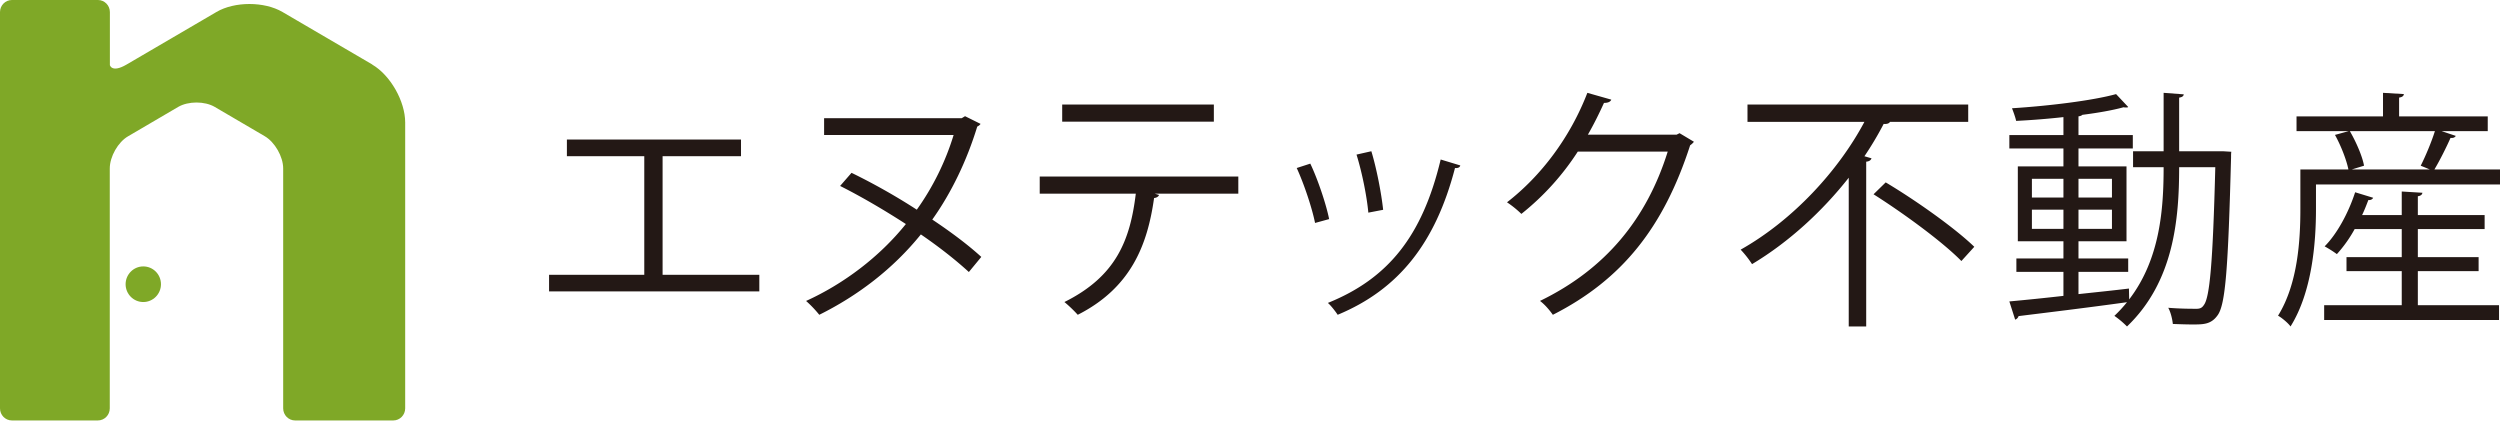
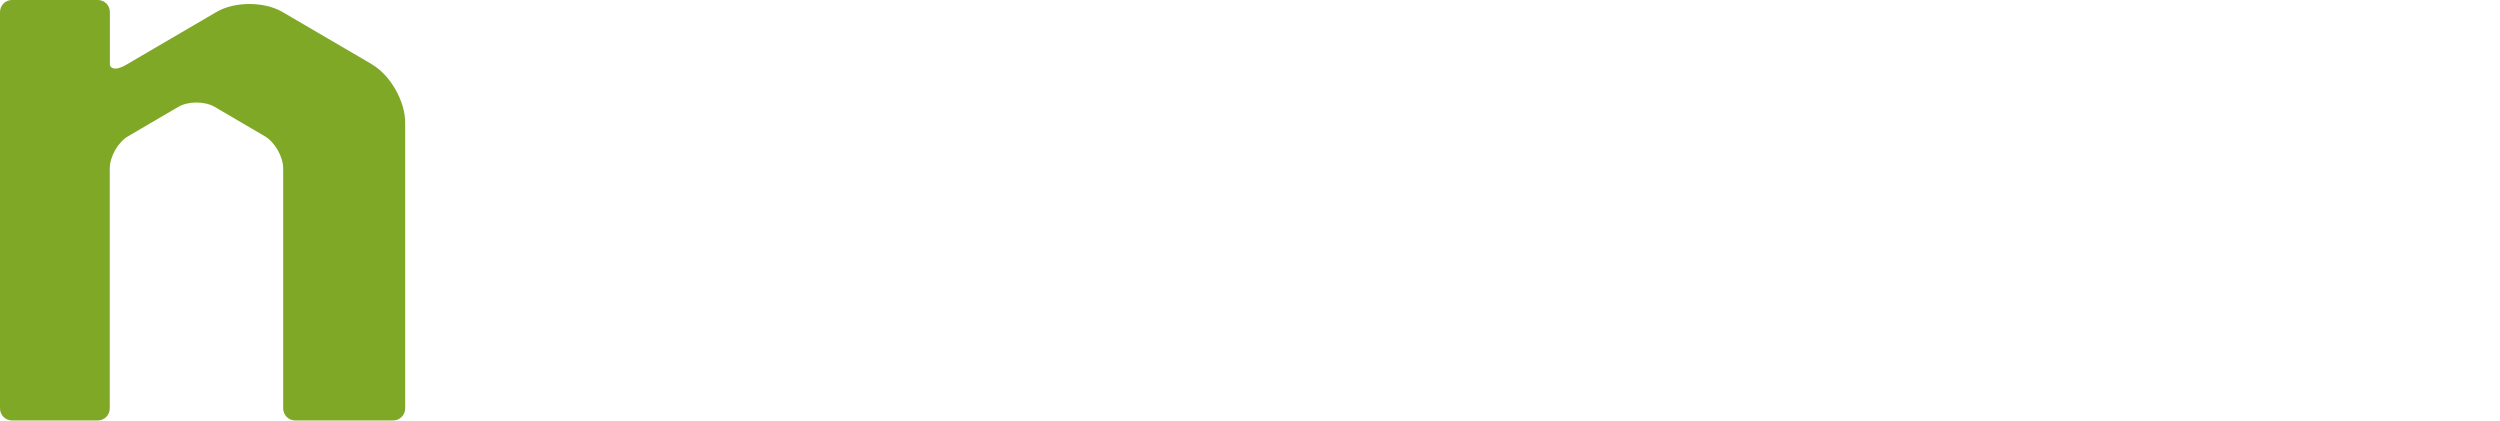
<svg xmlns="http://www.w3.org/2000/svg" width="214" height="36" fill="none">
  <path d="M31.878 5.527l-7.7-4.502c-1.557-.91-4.1-.91-5.648 0l-7.699 4.502c-1.267.74-1.425.045-1.425.045V1.034C9.406.464 8.948 0 8.386 0H1.02C.458 0 0 .464 0 1.034v33.923c0 .57.458 1.034 1.02 1.034h7.356c.563 0 1.021-.463 1.021-1.034V14.416c0-1.007.704-2.255 1.575-2.755l4.276-2.505c.862-.508 2.279-.508 3.141 0l4.276 2.505c.863.508 1.575 1.748 1.575 2.755v20.54c0 .572.458 1.035 1.021 1.035h8.403c.563 0 1.02-.463 1.02-1.034V10.484c0-1.818-1.267-4.047-2.824-4.957h.018z" fill="#7FA827" />
-   <path d="M13.779 24.33c0-.847-.678-1.525-1.514-1.525-.835 0-1.513.687-1.513 1.525 0 .838.678 1.524 1.513 1.524.836 0 1.514-.686 1.514-1.524z" fill="#7FA827" />
-   <path d="M48.525 11.946H63.43v1.424h-6.712v10.153h8.28v1.423H47v-1.423h8.15V13.37h-6.624v-1.424zm22.018-1.83h11.783l.282-.17 1.326.657c-.043.084-.152.169-.282.232-.892 2.922-2.218 5.674-3.848 7.96 1.652 1.101 3.109 2.202 4.195 3.197l-1.065 1.292c-1.087-.995-2.5-2.117-4.108-3.218-2.392 2.964-5.413 5.25-8.696 6.88A9.847 9.847 0 0069 25.761c3.217-1.461 6.282-3.769 8.543-6.584-1.804-1.165-3.74-2.308-5.63-3.26l.978-1.123c1.87.91 3.826 2.012 5.587 3.155a22.132 22.132 0 003.152-6.394H70.543v-1.44zM106 16.58h-7.147l.36.109c-.043.13-.191.24-.424.262-.57 4.068-2.008 7.699-6.533 9.995a11.472 11.472 0 00-1.142-1.093c4.398-2.187 5.624-5.25 6.11-9.274H89v-1.465h17v1.465zm-2.094-6.168H90.924V8.946h12.982v1.466zm8.255 3.594c.645 1.347 1.355 3.467 1.613 4.748l-1.205.331c-.258-1.28-.924-3.29-1.569-4.703l1.161-.376zm12.839.155c-.043.199-.259.243-.452.22-1.678 6.449-4.839 10.401-10.043 12.565-.172-.265-.559-.773-.839-1.016 5.14-2.075 8.086-5.697 9.656-12.277l1.678.508zm-7.613-1.215c.451 1.48.86 3.6 1.01 5.013l-1.268.243c-.129-1.413-.538-3.445-1.011-4.969l1.269-.287zM145 12.135a1.48 1.48 0 01-.324.302c-2.264 6.996-5.8 11.487-11.752 14.51-.259-.368-.668-.864-1.1-1.188 5.65-2.742 9.143-7.06 10.933-12.782h-7.698a22.124 22.124 0 01-4.83 5.333 8.514 8.514 0 00-1.229-.993c2.932-2.267 5.412-5.57 6.878-9.37l2.049.582c-.087.216-.345.28-.626.28-.431.95-.884 1.858-1.38 2.721h7.591l.258-.13 1.23.735zm23.479-1.705h-6.695c-.087.155-.303.2-.542.177a28.12 28.12 0 01-1.647 2.768l.607.177c-.043.133-.173.266-.455.288v14.106h-1.495V15.213c-2.232 2.835-5.092 5.492-8.277 7.397a8.744 8.744 0 00-.975-1.24c4.485-2.525 8.385-6.777 10.595-10.94h-10.01V8.946h18.894v1.484zm-.585 11.914c-1.581-1.617-4.897-4.053-7.519-5.714l1.041-1.018c2.6 1.55 5.937 3.92 7.584 5.514l-1.106 1.218zm22.379-9.398l.727.044c-.021.13-.021.324-.021.476-.249 9.524-.478 12.575-1.142 13.506-.561.801-1.225.801-2.16.801-.498 0-1.1-.021-1.682-.043-.041-.411-.187-1.018-.394-1.385 1.059.086 1.972.086 2.429.086.27 0 .457-.065.623-.325.498-.649.768-3.593.976-11.796h-3.094c0 4.459-.457 9.805-4.464 13.636a7.737 7.737 0 00-1.08-.909c.394-.368.747-.757 1.08-1.169-3.427.477-7.019.91-9.282 1.19a.463.463 0 01-.291.304L172 25.803a217.63 217.63 0 004.63-.476v-2.056h-4.028v-1.147h4.028v-1.472h-3.904v-6.407h3.904v-1.537H172v-1.147h4.63v-1.537a67.34 67.34 0 01-4.049.325c-.062-.303-.228-.758-.353-1.082 3.094-.195 6.873-.65 8.908-1.212l1.038 1.103c-.041.044-.103.044-.187.044-.062 0-.124 0-.207-.022-.935.26-2.18.476-3.53.65-.063.064-.166.108-.332.13v1.601h4.651v1.147h-4.651v1.537h4.111v6.407h-4.111v1.472h4.256v1.147h-4.256v1.905c1.412-.152 2.886-.303 4.319-.476l.02.93c2.658-3.463 2.949-7.77 2.949-11.32h-2.616v-1.364h2.616v-5l1.724.13c-.021.152-.125.238-.395.282v4.588h3.738zm-16.342 2.36v1.601h2.699v-1.601h-2.699zm0 4.285h2.699v-1.645h-2.699v1.645zm6.852-4.285h-2.865v1.601h2.865v-1.601zm0 4.285v-1.645h-2.865v1.645h2.865zm29.433-7.958c-.082.129-.206.193-.452.172-.35.793-.905 1.908-1.378 2.7H214v1.287h-15.752v2.1c0 2.873-.329 7.096-2.179 10.054-.206-.3-.782-.771-1.069-.922 1.706-2.743 1.912-6.516 1.912-9.131v-3.387h4.112c-.164-.815-.637-2.037-1.151-2.958l1.172-.322h-4.462V9.961h7.402V7.946l1.789.107c-.02.15-.123.258-.411.3v1.608h7.588v1.265h-3.948l1.213.407zm-3.249 11.576v2.915h6.95v1.265h-14.969v-1.265h6.641V23.21h-4.729v-1.2h4.729v-2.401h-4.03a11.302 11.302 0 01-1.522 2.143 10.014 10.014 0 00-1.048-.664c1.048-1.05 2.035-2.851 2.611-4.63l1.542.471c-.061.129-.205.214-.411.193-.164.429-.329.857-.535 1.286h3.393v-2.015l1.769.107c-.021.15-.124.258-.391.3v1.608h5.717v1.2h-5.717v2.402h5.202v1.2h-5.202zm.247-9.025c.411-.814.925-2.036 1.213-2.958h-7.279c.534.922 1.069 2.144 1.213 2.958l-1.049.322h6.683l-.781-.322z" fill="#231815" />
+   <path d="M13.779 24.33z" fill="#7FA827" />
</svg>